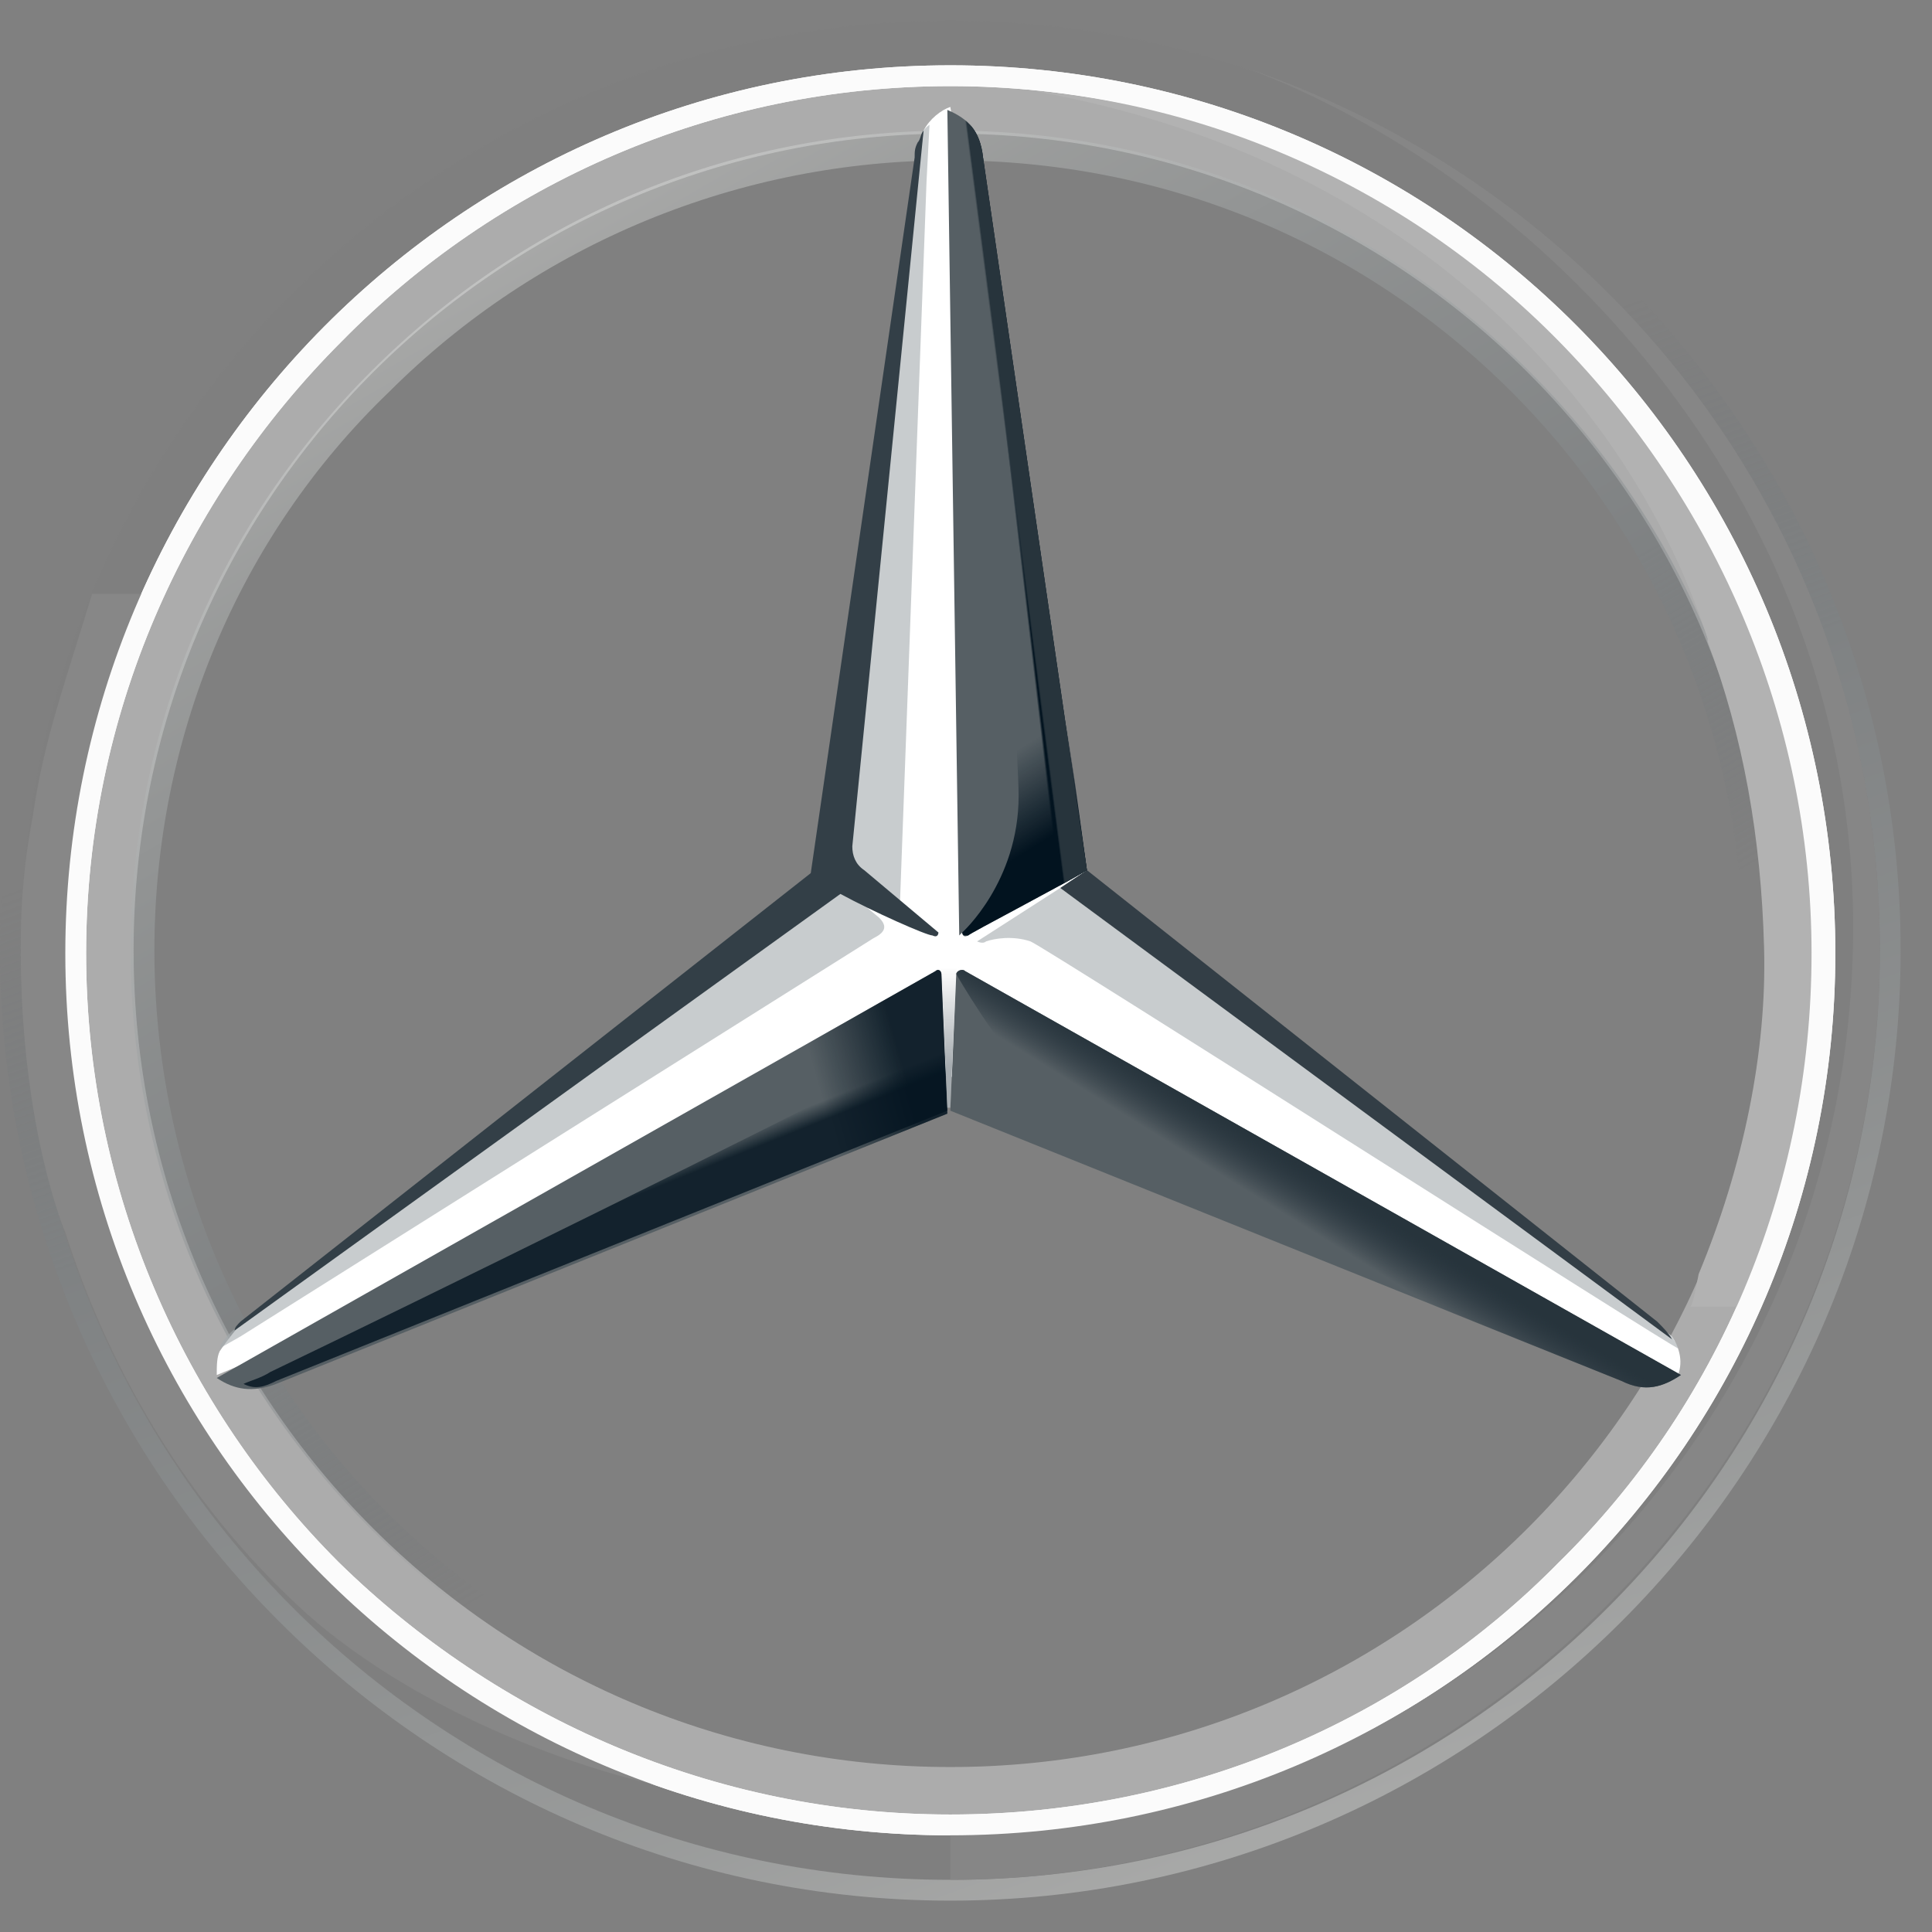
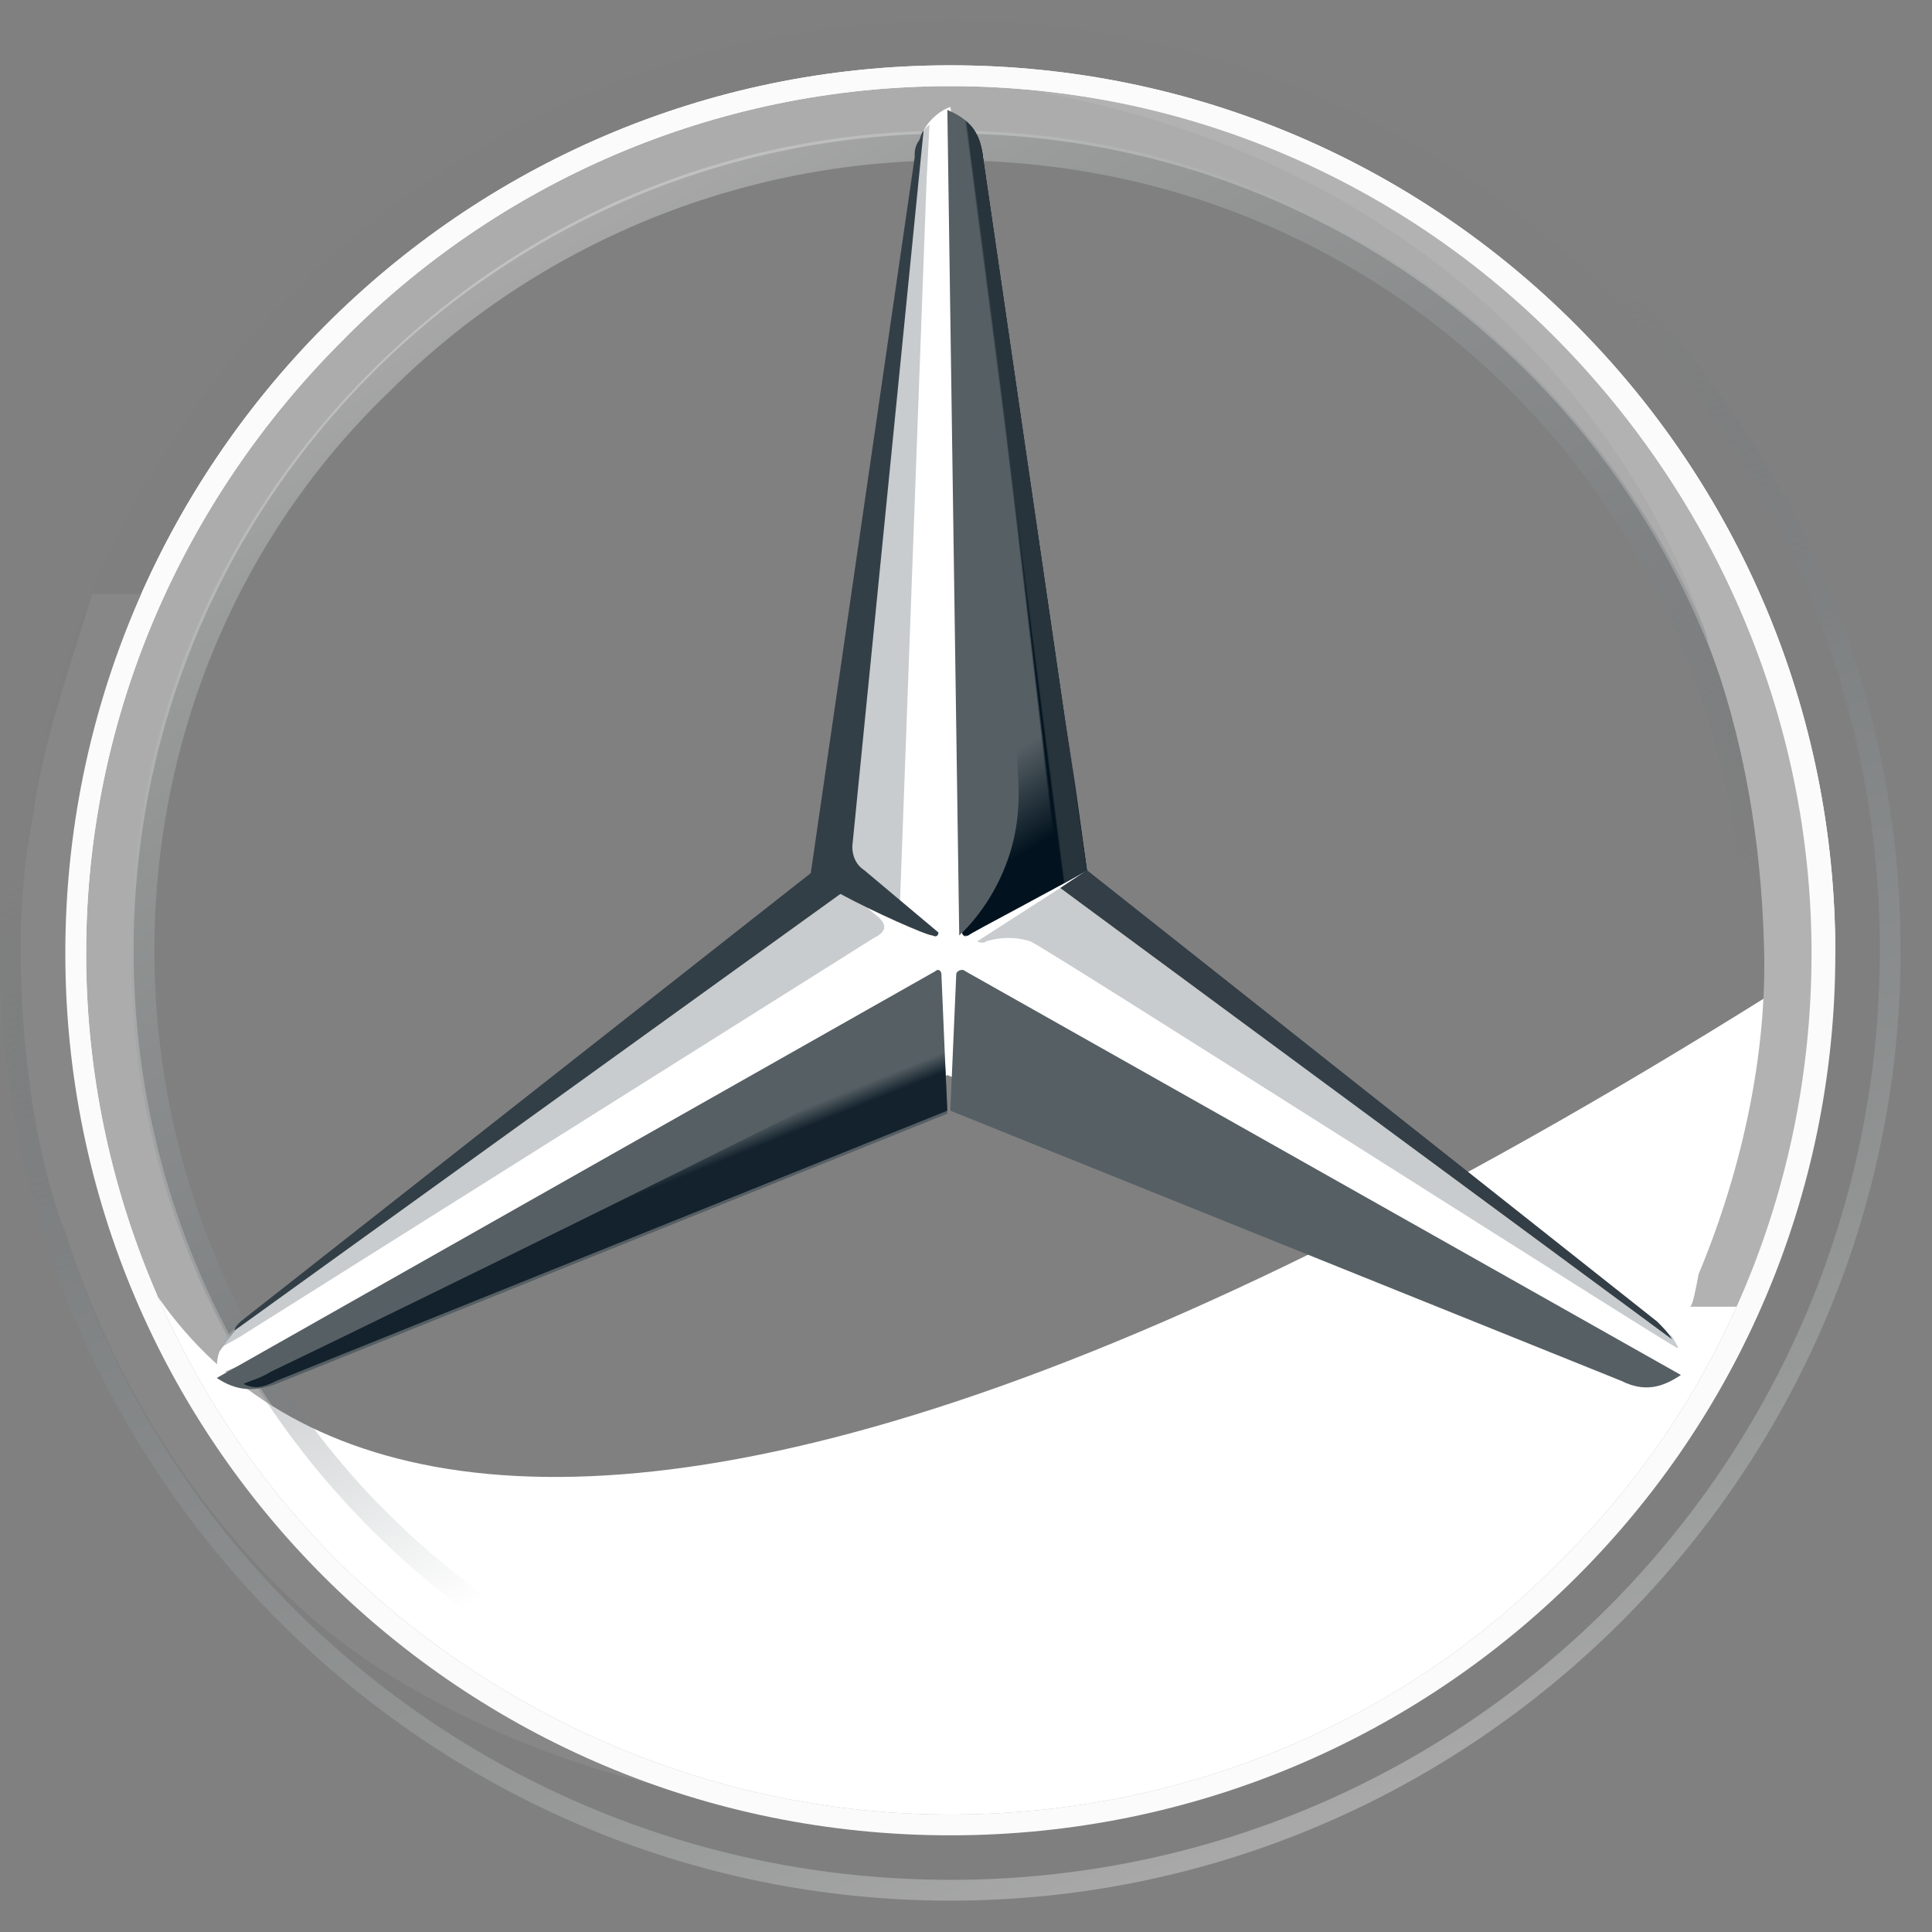
<svg xmlns="http://www.w3.org/2000/svg" xmlns:xlink="http://www.w3.org/1999/xlink" width="26px" height="26px" viewBox="0 0 26 26" version="1.1">
  <rect x="0" y="0" width="26" height="26" fill="#808080" stroke="none" />
  <defs>
    <rect id="path-1" x="0" y="0" width="30" height="30" />
    <linearGradient x1="67.089%" y1="96.973%" x2="32.87%" y2="2.913%" id="linearGradient-3">
      <stop stop-color="#E1E3E1" offset="0%" />
      <stop stop-color="#C1C5C4" offset="10%" />
      <stop stop-color="#9BA1A2" offset="30%" />
      <stop stop-color="#7D8487" offset="50%" />
      <stop stop-color="#687074" stop-opacity="0" offset="70%" />
      <stop stop-color="#5B6469" stop-opacity="0" offset="80%" />
      <stop stop-color="#576065" stop-opacity="0" offset="100%" />
    </linearGradient>
    <linearGradient x1="25.002%" y1="6.705%" x2="74.998%" y2="93.295%" id="linearGradient-4">
      <stop stop-color="#E1E3E1" offset="0%" />
      <stop stop-color="#C1C5C4" offset="10%" />
      <stop stop-color="#9BA1A2" offset="30%" />
      <stop stop-color="#7D8487" offset="50%" />
      <stop stop-color="#687074" stop-opacity="0" offset="70%" />
      <stop stop-color="#5B6469" stop-opacity="0" offset="80%" />
      <stop stop-color="#576065" stop-opacity="0" offset="100%" />
    </linearGradient>
    <linearGradient x1="50.361%" y1="49.303%" x2="43.393%" y2="55.915%" id="linearGradient-5">
      <stop stop-color="#27343C" offset="0%" />
      <stop stop-color="#00111E" stop-opacity="0" offset="100%" />
    </linearGradient>
    <linearGradient x1="52.905%" y1="91.188%" x2="51.304%" y2="74.583%" id="linearGradient-6">
      <stop stop-color="#02131F" offset="10%" />
      <stop stop-color="#02131F" stop-opacity="0" offset="90%" />
    </linearGradient>
    <linearGradient x1="100.333%" y1="42.115%" x2="83.26%" y2="44.914%" id="linearGradient-7">
      <stop stop-color="#02131F" offset="20%" />
      <stop stop-color="#02131F" stop-opacity="0" offset="90%" />
    </linearGradient>
    <linearGradient x1="53.127%" y1="55.002%" x2="50.595%" y2="51.341%" id="linearGradient-8">
      <stop stop-color="#02131F" offset="0%" />
      <stop stop-color="#02131F" offset="10%" />
      <stop stop-color="#02131F" stop-opacity="0" offset="100%" />
    </linearGradient>
    <linearGradient x1="50.821%" y1="48.563%" x2="48.757%" y2="50%" id="linearGradient-9">
      <stop stop-color="#02131F" offset="30%" />
      <stop stop-color="#02131F" offset="30%" />
      <stop stop-color="#02131F" stop-opacity="0" offset="80%" />
    </linearGradient>
    <linearGradient x1="50.885%" y1="48.358%" x2="49.488%" y2="49.436%" id="linearGradient-10">
      <stop stop-color="#27343C" offset="40%" />
      <stop stop-color="#3B474E" stop-opacity="0" offset="100%" />
    </linearGradient>
    <linearGradient x1="50%" y1="102.109%" x2="50%" y2="0.874%" id="linearGradient-11">
      <stop stop-color="#A5ABAF" offset="30%" />
      <stop stop-color="#A5ABAF" stop-opacity="0" offset="100%" />
    </linearGradient>
    <linearGradient x1="35%" y1="50%" x2="65%" y2="50%" id="linearGradient-12">
      <stop stop-color="#DEE0DD" offset="0%" />
      <stop stop-color="#C5C9C7" offset="0%" />
      <stop stop-color="#9EA4A5" offset="0%" />
      <stop stop-color="#82898C" offset="0%" />
      <stop stop-color="#71797D" offset="0%" />
      <stop stop-color="#6B7378" offset="0%" />
      <stop stop-color="#333F47" offset="20%" />
      <stop stop-color="#27343C" offset="50%" />
      <stop stop-color="#333F47" offset="80%" />
      <stop stop-color="#434D54" offset="100%" />
    </linearGradient>
  </defs>
  <g id="Ikoner" stroke="none" stroke-width="1" fill="none" fill-rule="evenodd">
    <g id="Social-icons-Copy" transform="translate(-745, -609)">
      <g id="car/mercedes" transform="translate(743, 607)">
        <g>
          <mask id="mask-2" fill="white">
            <use xlink:href="#path-1" />
          </mask>
          <g id="Mask" />
          <g id="mercedes-8-202855" mask="url(#mask-2)" fill-rule="nonzero">
            <g transform="translate(2, 2)">
              <path d="M25.298,12.789 C25.298,19.703 19.703,25.298 12.789,25.298 C5.875,25.298 0.28,19.703 0.28,12.789 C0.28,5.875 5.875,0.28 12.789,0.28 C19.703,0.28 25.298,5.875 25.298,12.789 Z M12.789,1.039 C6.275,1.039 1.039,6.275 1.039,12.789 C1.039,19.303 6.315,24.539 12.789,24.539 C19.303,24.539 24.539,19.263 24.539,12.789 C24.539,6.275 19.303,1.039 12.789,1.039 Z" id="Shape" fill="#7F7F7F" />
              <path d="M12.789,1.039 C6.275,1.039 1.039,6.275 1.039,12.789 C1.039,19.303 6.315,24.539 12.789,24.539 C19.303,24.539 24.539,19.263 24.539,12.789 C24.539,6.275 19.303,1.039 12.789,1.039 Z M12.789,23.78 C6.714,23.78 1.798,18.864 1.798,12.789 C1.798,6.714 6.714,1.798 12.789,1.798 C18.864,1.798 23.78,6.714 23.78,12.789 C23.78,18.864 18.864,23.78 12.789,23.78 Z" id="Shape" fill="#ACACAC" />
              <path d="M12.789,25.298 C19.703,25.298 25.298,19.703 25.298,12.789 C25.298,5.875 19.703,0.28 12.789,0.28 C5.875,0.28 0.28,5.875 0.28,12.789 C0.28,19.703 5.875,25.298 12.789,25.298 Z M12.789,0 C19.823,0 25.578,5.755 25.578,12.789 C25.578,19.823 19.823,25.578 12.789,25.578 C5.755,25.578 0,19.823 0,12.789 C0,5.755 5.755,0 12.789,0 Z" id="Shape" fill="url(#linearGradient-3)" opacity="0.4" />
-               <path d="M0.879,12.829 C0.879,6.275 6.195,0.879 12.789,0.879 C19.383,0.879 24.699,6.235 24.699,12.829 C24.699,19.383 19.383,24.699 12.789,24.699 C6.195,24.699 0.879,19.383 0.879,12.829 Z M4.596,4.596 C2.478,6.714 1.159,9.632 1.159,12.829 C1.159,16.026 2.478,18.944 4.556,21.022 C6.674,23.1 9.592,24.419 12.789,24.419 C15.986,24.419 18.904,23.14 20.982,21.022 C23.1,18.944 24.379,16.026 24.379,12.829 C24.379,9.632 23.06,6.714 20.982,4.596 C18.904,2.478 15.986,1.159 12.789,1.159 C9.592,1.159 6.674,2.478 4.596,4.596 Z" id="Shape" fill="#FFFFFF" />
+               <path d="M0.879,12.829 C0.879,6.275 6.195,0.879 12.789,0.879 C19.383,0.879 24.699,6.235 24.699,12.829 C6.195,24.699 0.879,19.383 0.879,12.829 Z M4.596,4.596 C2.478,6.714 1.159,9.632 1.159,12.829 C1.159,16.026 2.478,18.944 4.556,21.022 C6.674,23.1 9.592,24.419 12.789,24.419 C15.986,24.419 18.904,23.14 20.982,21.022 C23.1,18.944 24.379,16.026 24.379,12.829 C24.379,9.632 23.06,6.714 20.982,4.596 C18.904,2.478 15.986,1.159 12.789,1.159 C9.592,1.159 6.674,2.478 4.596,4.596 Z" id="Shape" fill="#FFFFFF" />
              <path d="M12.789,23.82 C9.832,23.82 7.074,22.661 4.996,20.582 C2.917,18.504 1.758,15.746 1.758,12.789 C1.758,9.832 2.917,7.074 4.996,4.996 C7.074,2.917 9.832,1.758 12.789,1.758 C15.746,1.758 18.504,2.917 20.582,4.996 C22.661,7.074 23.82,9.832 23.82,12.789 C23.82,15.746 22.661,18.504 20.582,20.582 C18.504,22.661 15.746,23.82 12.789,23.82 Z M12.789,23.5 C15.627,23.5 18.344,22.381 20.343,20.382 C22.381,18.344 23.46,15.667 23.46,12.829 C23.46,9.991 22.341,7.274 20.343,5.275 C18.304,3.237 15.627,2.158 12.789,2.158 C9.951,2.158 7.234,3.277 5.235,5.275 C3.197,7.234 2.078,9.951 2.078,12.789 C2.078,15.627 3.197,18.344 5.196,20.343 C7.234,22.381 9.951,23.5 12.789,23.5 Z" id="Shape" fill="url(#linearGradient-4)" opacity="0.4" />
              <path d="M22.501,17.985 C22.301,17.825 14.587,11.71 14.587,11.71 L12.789,1.439 C12.669,1.479 12.509,1.599 12.429,1.758 L11.15,11.75 L3.197,17.865 C3.197,17.865 3.037,18.064 2.957,18.184 C2.917,18.264 2.917,18.384 2.917,18.504 L12.749,14.468 L22.581,18.504 C22.661,18.304 22.581,18.104 22.501,17.985 Z" id="Path" fill="#FFFFFF" />
              <path d="M12.869,13.109 L12.789,14.947 L21.821,18.584 C22.141,18.744 22.381,18.664 22.621,18.504 L12.989,13.069 C12.949,13.029 12.869,13.069 12.869,13.109 L12.869,13.109 Z" id="Path" fill="#565F64" />
-               <path d="M12.869,13.109 C12.869,13.109 13.388,14.028 13.988,14.667 C14.827,15.587 15.946,16.226 15.946,16.226 L21.821,18.584 C22.141,18.744 22.381,18.664 22.621,18.504 L12.989,13.069 C12.949,13.029 12.869,13.069 12.869,13.109 L12.869,13.109 Z" id="Path" fill="url(#linearGradient-5)" />
              <path d="M22.581,18.144 C22.581,18.104 22.541,18.064 22.501,17.985 L14.268,11.95 L13.149,12.669 C13.149,12.669 13.229,12.709 13.269,12.669 C13.388,12.629 13.628,12.589 13.868,12.669 C14.068,12.749 22.581,18.184 22.581,18.144 C22.581,18.184 22.581,18.184 22.581,18.144 Z" id="Path" fill-opacity="0.6" fill="#A4AAAE" />
              <path d="M22.301,17.785 L14.627,11.71 L14.268,11.95 L22.501,18.024 C22.461,17.945 22.381,17.865 22.301,17.785 L22.301,17.785 Z" id="Path" fill="#333E46" />
              <path d="M12.989,12.509 L12.949,12.549 C12.949,12.549 12.949,12.629 13.029,12.589 C13.069,12.549 14.228,11.95 14.627,11.71 L13.229,2.118 C13.189,1.758 13.029,1.599 12.749,1.479 L12.909,12.589 L12.989,12.509 L12.989,12.509 Z" id="Path" fill="#565F64" />
              <path d="M12.309,2.118 L12.309,2.638 L11.43,11.47 C11.43,11.59 11.47,11.71 11.59,11.79 L12.11,12.19 L12.469,2.438 L12.509,1.679 C12.389,1.758 12.349,1.918 12.309,2.118 Z M11.83,12.349 L11.35,11.95 L3.237,17.825 C3.237,17.825 2.997,17.985 2.957,18.144 L3.237,17.985 L11.75,12.629 C11.91,12.549 11.95,12.469 11.83,12.349 L11.83,12.349 Z" id="Shape" fill-opacity="0.6" fill="#A4AAAE" />
              <path d="M12.669,13.109 C12.669,13.069 12.629,13.029 12.589,13.069 L2.917,18.544 C3.157,18.704 3.397,18.744 3.717,18.624 L12.749,14.987 L12.669,13.109 L12.669,13.109 Z" id="Path" fill="#565F64" />
              <path d="M12.949,12.549 L12.989,12.509 L12.949,12.549 C12.949,12.549 12.949,12.589 12.989,12.589 L13.029,12.589 C13.069,12.549 14.228,11.95 14.627,11.71 L14.468,10.551 L13.229,2.118 C13.229,1.958 13.189,1.838 13.109,1.758 C13.109,1.758 13.708,9.832 13.708,10.711 C13.708,11.87 12.949,12.549 12.949,12.549 L12.949,12.549 Z" id="Path" fill="url(#linearGradient-6)" />
-               <path d="M12.669,13.109 C12.669,13.069 12.629,13.029 12.589,13.069 L2.917,18.544 C3.157,18.704 3.397,18.744 3.717,18.624 L12.749,14.987 L12.669,13.109 L12.669,13.109 Z" id="Path" fill-opacity="0.8" fill="url(#linearGradient-7)" />
              <path d="M3.717,18.584 L12.749,14.947 L12.669,13.189 C12.509,13.668 12.229,14.188 11.47,14.587 C10.911,14.907 5.555,17.545 3.637,18.464 C3.517,18.544 3.357,18.584 3.277,18.624 C3.437,18.704 3.557,18.664 3.717,18.584 Z" id="Path" fill="url(#linearGradient-8)" opacity="0.8" />
              <path d="M12.989,12.509 L12.949,12.549 C12.949,12.549 12.949,12.629 13.029,12.589 C13.069,12.549 14.228,11.95 14.627,11.71 L13.229,2.118 C13.189,1.758 13.029,1.599 12.749,1.479 L12.909,12.589 L12.989,12.509 L12.989,12.509 Z" id="Path" fill="url(#linearGradient-9)" />
              <path d="M12.989,12.509 L12.949,12.549 C12.949,12.549 12.949,12.629 13.029,12.589 C13.069,12.549 14.228,11.95 14.627,11.71 L13.229,2.118 C13.189,1.758 13.029,1.599 12.749,1.479 L12.909,12.589 L12.989,12.509 L12.989,12.509 Z" id="Path" fill="url(#linearGradient-10)" />
              <path d="M2.038,17.745 C1.758,17.105 0.16,13.988 1.918,7.993 L1.239,7.993 C0.879,9.192 0.599,9.911 0.44,10.991 C0.44,10.991 0.36,11.39 0.32,11.83 C0.28,12.269 0.28,12.509 0.28,12.789 C0.28,15.187 0.879,16.586 0.879,16.586 C1.519,18.584 2.638,20.382 4.156,21.741 C5.475,22.9 7.514,23.78 9.192,24.099 C8.912,24.059 4.116,22.021 2.038,17.745 Z" id="Path" fill="#878787" />
-               <path d="M12.949,13.029 L12.589,13.029 C12.629,13.029 12.669,13.029 12.669,13.069 L12.749,14.907 L12.789,14.907 L12.869,13.069 C12.869,13.029 12.909,12.989 12.949,13.029 L12.949,13.029 Z" id="Path" fill="url(#linearGradient-11)" />
-               <path d="M16.786,0.919 C20.982,2.518 24.939,6.914 24.939,12.469 C24.939,19.184 19.583,24.659 12.789,24.659 L12.789,25.298 C19.583,25.298 25.298,19.703 25.298,12.789 C25.298,7.274 21.781,2.638 16.786,0.919 Z" id="Path" fill="#868686" />
              <path d="M12.909,0.28 L12.789,0.28 L12.909,0.28 Z" id="Path" fill="url(#linearGradient-12)" />
              <path d="M23.5,8.073 C20.702,1.639 14.388,1.279 14.028,1.239 L13.988,1.239 C18.824,2.118 21.901,5.275 22.98,8.593 L22.98,8.633 C23.46,9.911 23.7,11.27 23.74,12.749 C23.78,14.148 23.46,15.706 22.86,17.145 C22.82,17.345 22.78,17.585 22.74,17.585 L23.38,17.585 C25.298,13.988 24.459,10.351 23.5,8.073 Z" id="Path" fill="#B2B2B2" />
              <path d="M0.879,12.829 C0.879,6.275 6.195,0.879 12.789,0.879 C19.383,0.879 24.699,6.235 24.699,12.829 C24.699,19.383 19.383,24.699 12.789,24.699 C6.195,24.699 0.879,19.383 0.879,12.829 Z M4.596,4.596 C2.478,6.714 1.159,9.632 1.159,12.829 C1.159,16.026 2.478,18.944 4.556,21.022 C6.674,23.1 9.592,24.419 12.789,24.419 C15.986,24.419 18.904,23.14 20.982,21.022 C23.1,18.944 24.379,16.026 24.379,12.829 C24.379,9.632 23.06,6.714 20.982,4.596 C18.904,2.478 15.986,1.159 12.789,1.159 C9.592,1.159 6.674,2.478 4.596,4.596 Z" id="Shape" fill="#FBFBFB" />
              <path d="M3.157,17.905 L11.31,12.03 C11.75,12.269 12.469,12.589 12.549,12.589 C12.629,12.629 12.629,12.549 12.629,12.549 L11.63,11.71 C11.51,11.63 11.47,11.51 11.47,11.39 L12.429,1.758 C12.389,1.798 12.389,1.878 12.349,1.918 C12.309,1.998 12.309,2.038 12.309,2.118 L10.911,11.75 L3.237,17.785 C3.197,17.825 3.157,17.865 3.157,17.905 Z" id="Path" fill="#333F47" />
            </g>
          </g>
        </g>
      </g>
    </g>
  </g>
</svg>